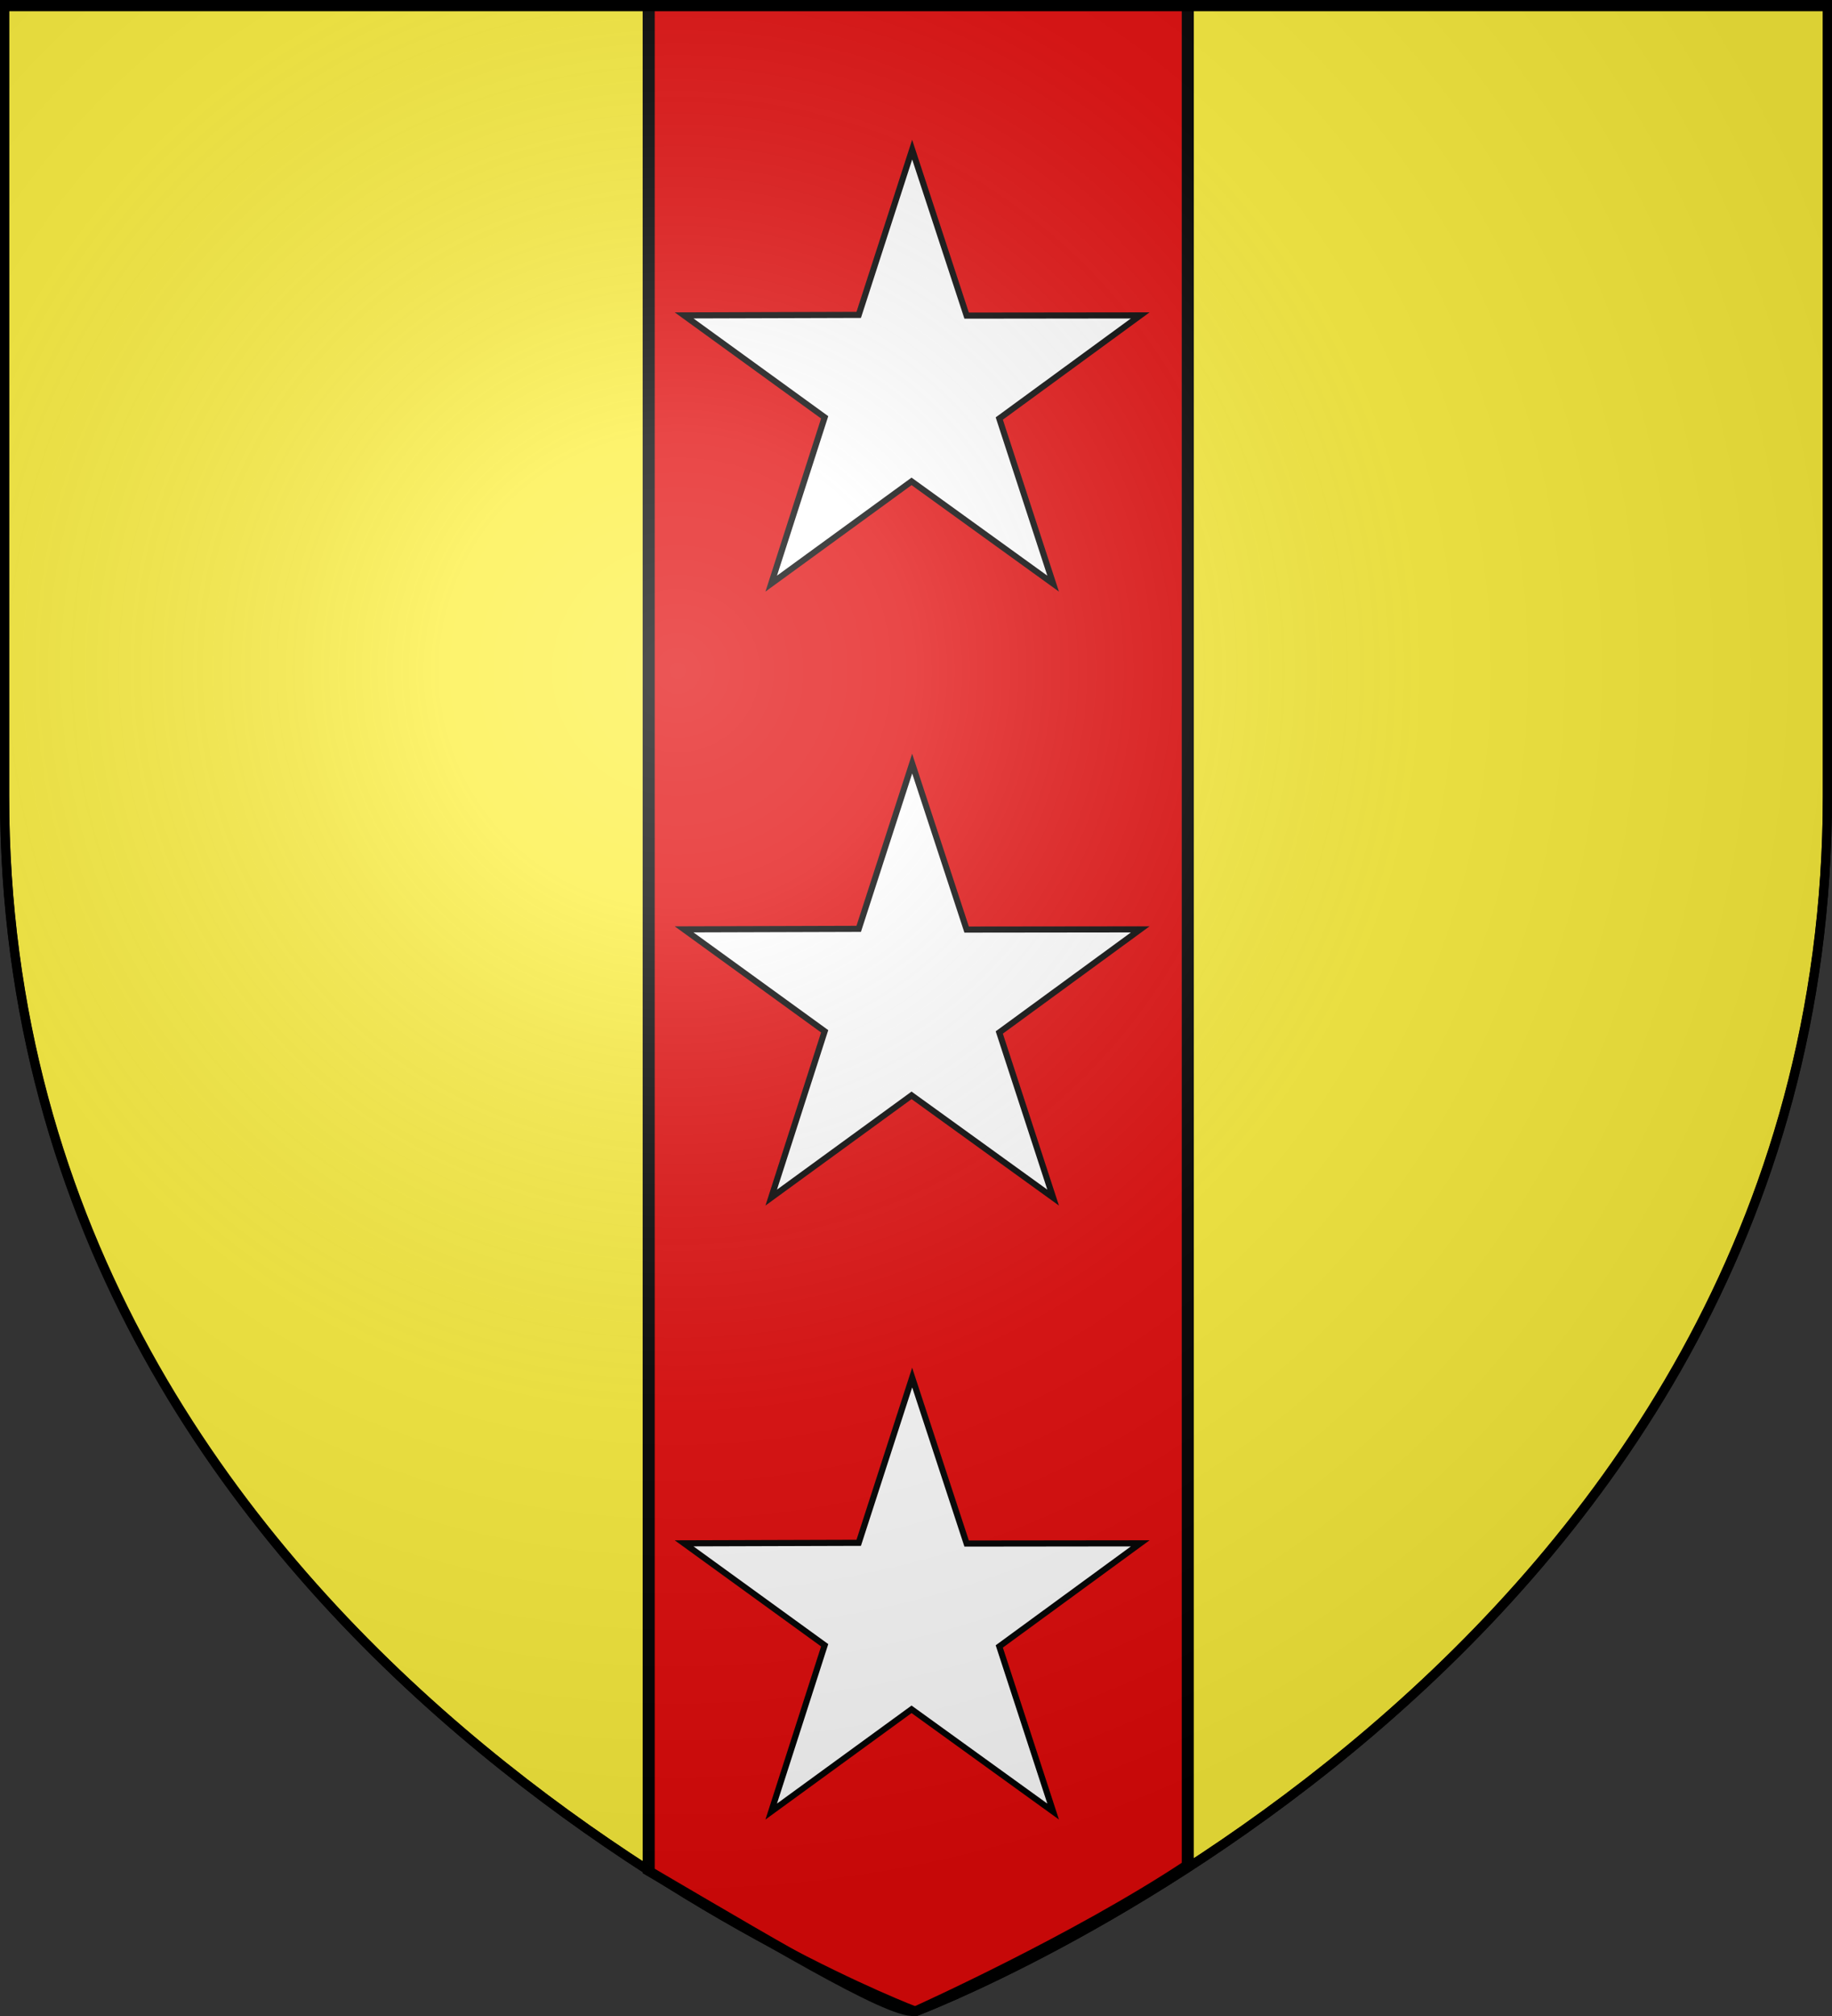
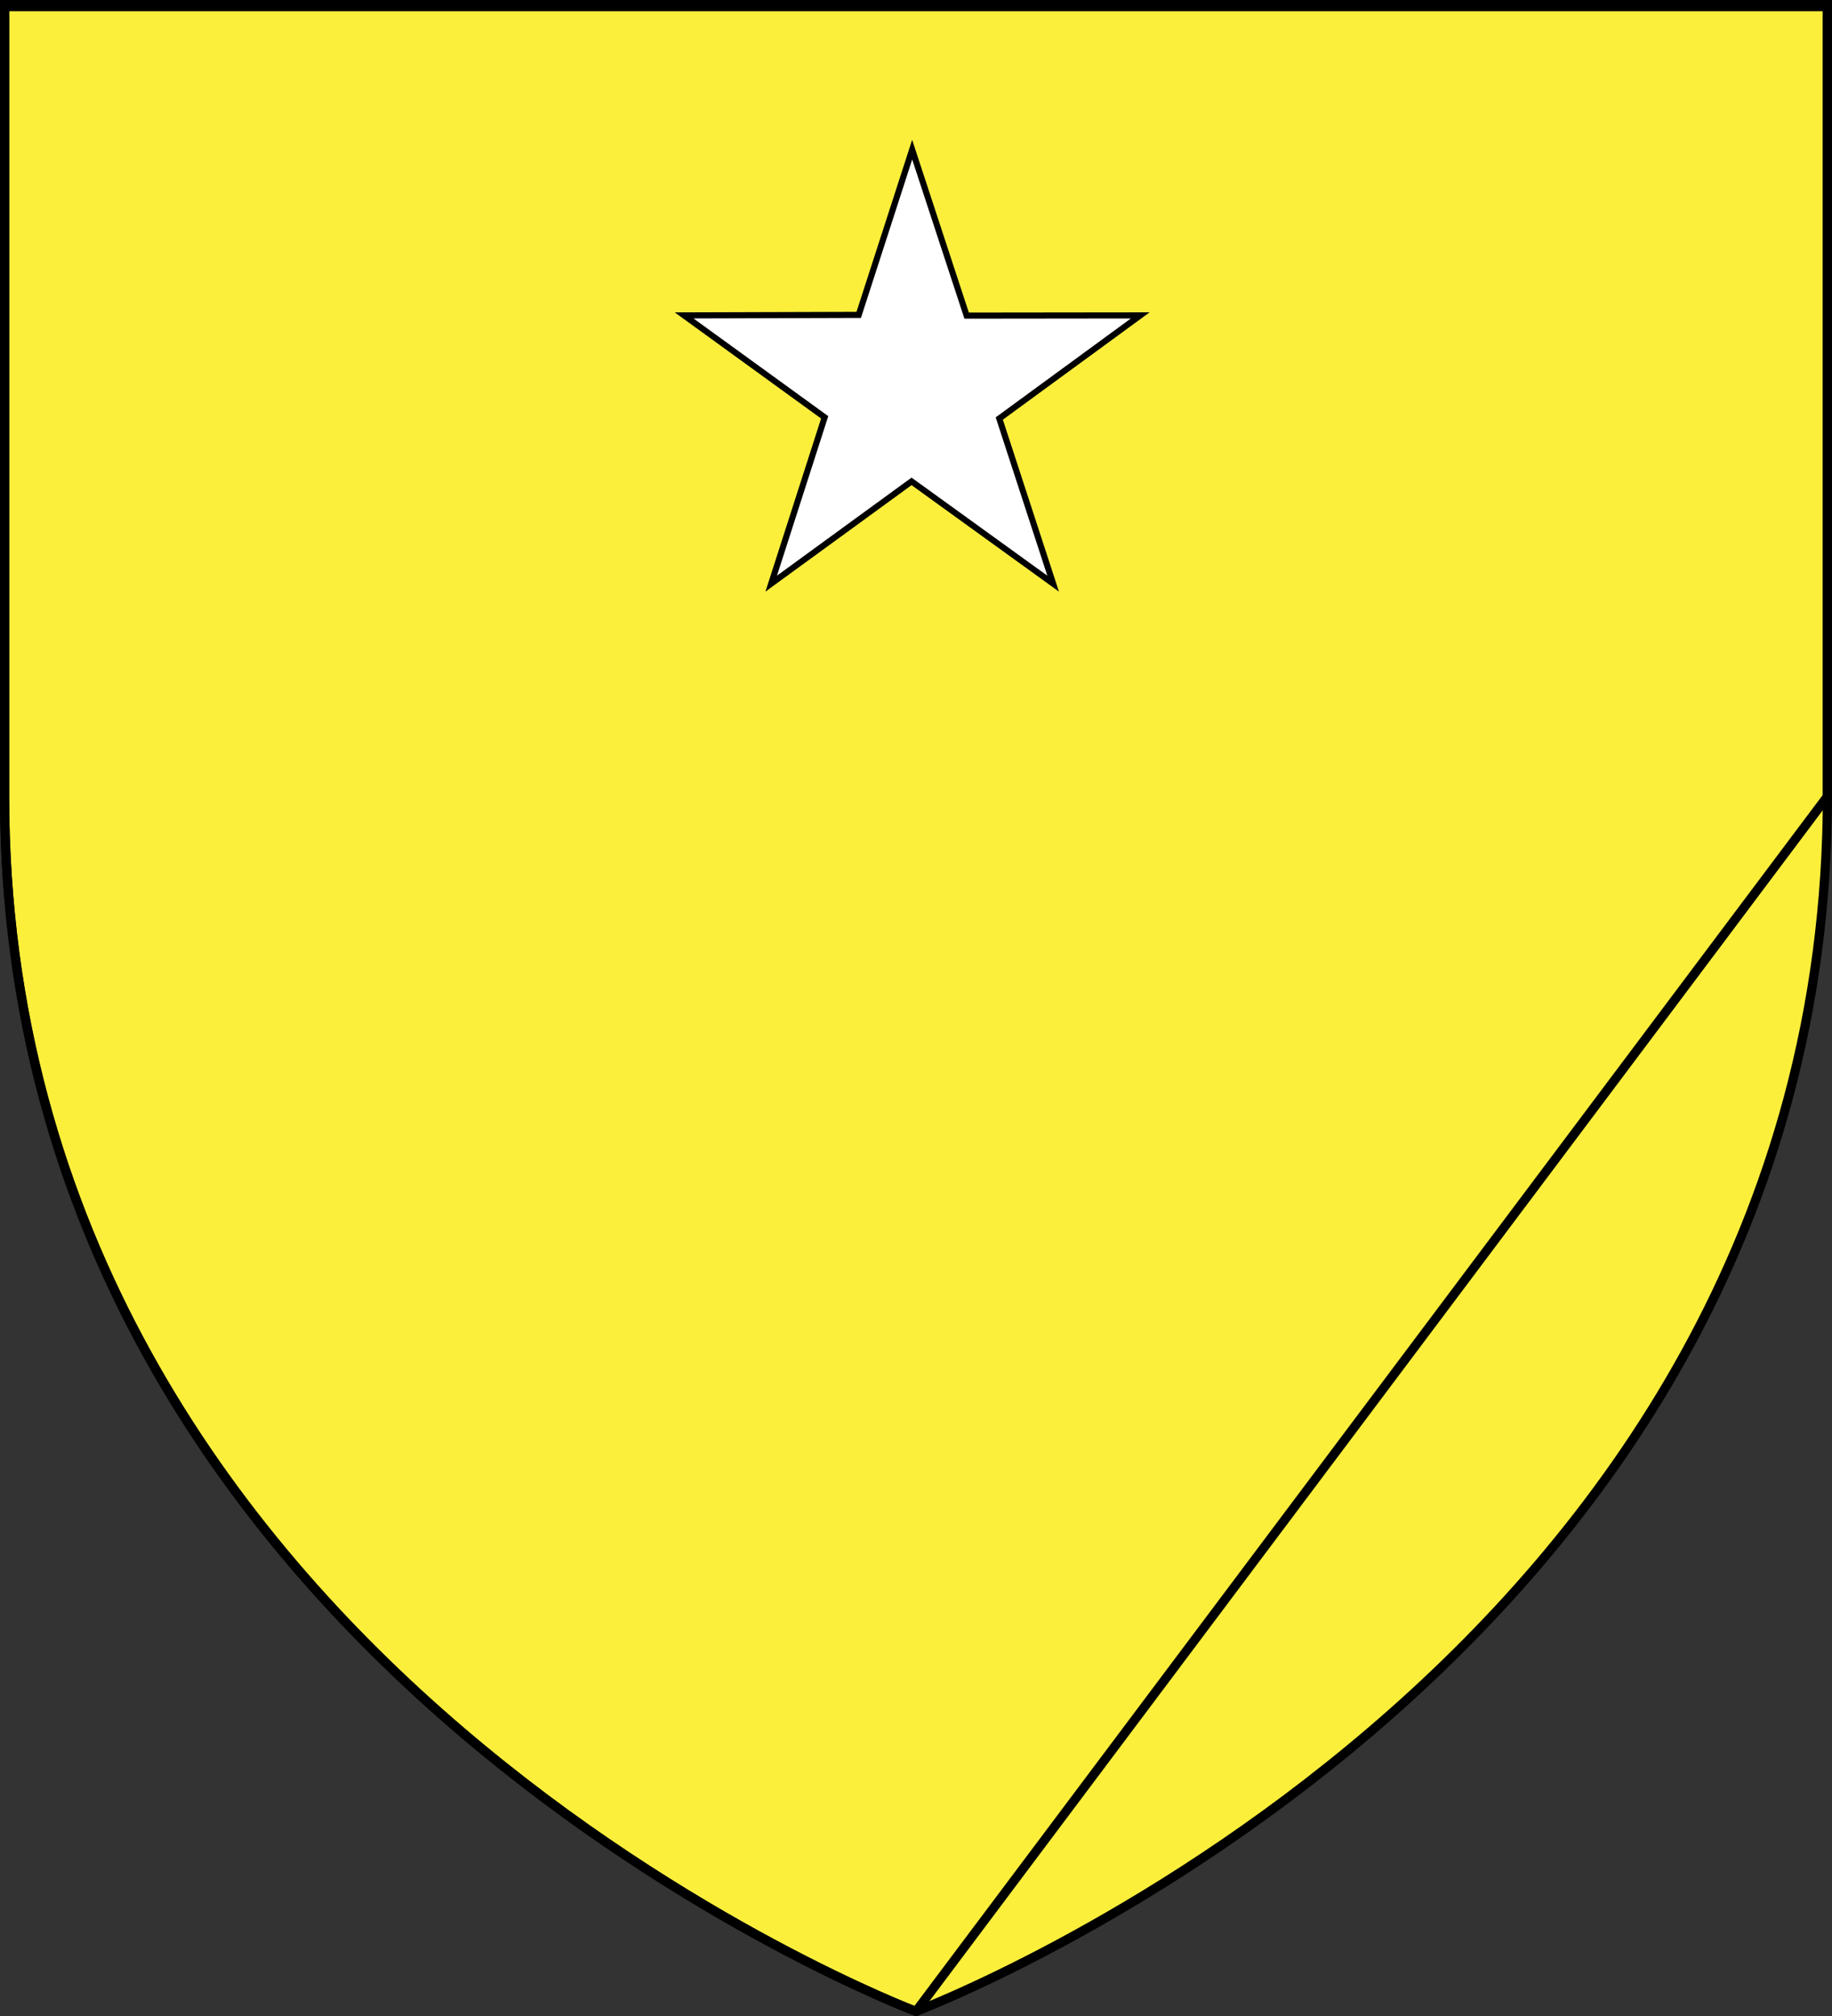
<svg xmlns="http://www.w3.org/2000/svg" xmlns:xlink="http://www.w3.org/1999/xlink" width="600" height="660" version="1.0">
  <rect width="100%" height="100%" fill="#333333" stroke="none" />
  <desc>Flag of Canton of Valais (Wallis)</desc>
  <defs>
    <radialGradient xlink:href="#b" id="h" cx="221.445" cy="226.331" r="300" fx="221.445" fy="226.331" gradientTransform="matrix(1.353 0 0 1.349 -77.63 -85.747)" gradientUnits="userSpaceOnUse" />
    <linearGradient id="b">
      <stop offset="0" style="stop-color:white;stop-opacity:.314" />
      <stop offset=".19" style="stop-color:white;stop-opacity:.251" />
      <stop offset=".6" style="stop-color:#6b6b6b;stop-opacity:.125" />
      <stop offset="1" style="stop-color:black;stop-opacity:.125" />
    </linearGradient>
  </defs>
  <g style="display:inline">
    <path d="M300 658.5s298.5-112.436 298.5-398.182V1.5H1.5v258.818C1.5 546.064 300 658.5 300 658.5z" style="fill:#fcef3c;fill-opacity:1;fill-rule:evenodd;stroke:#000;stroke-width:3;stroke-linecap:butt;stroke-linejoin:miter;stroke-miterlimit:4;stroke-opacity:1;stroke-dasharray:none" />
    <g style="fill:#e20909;stroke:#000;stroke-width:2.998;stroke-miterlimit:4;stroke-opacity:1;stroke-dasharray:none">
-       <path d="M198.155 13.226v610.817c35.445 27.365 63.894 49.626 67.031 45.495 0 0 39.139-23.206 67.032-47.494V13.226z" style="fill:#e20909;fill-opacity:1;fill-rule:evenodd;stroke:#000;stroke-width:2.998;stroke-linecap:butt;stroke-linejoin:miter;stroke-miterlimit:4;stroke-opacity:1;stroke-dasharray:none" transform="matrix(1.317 0 0 1 -48.516 -11.51)" />
-     </g>
+       </g>
    <path d="m298.745 48.99 17.836 54.336 56.86-.066-46.165 33.754 17.634 54.056-46.367-33.475-45.962 33.475 17.508-54.442-46.04-33.368 57.189-.172z" style="fill:#fff;fill-opacity:1;stroke:#000;stroke-width:2;stroke-miterlimit:4;stroke-opacity:1;stroke-dasharray:none;stroke-dashoffset:0" />
-     <path d="m298.745 249.99 17.836 54.336 56.86-.066-46.165 33.754 17.634 54.056-46.367-33.475-45.962 33.475 17.508-54.442-46.04-33.368 57.189-.172zM298.745 450.99l17.836 54.336 56.86-.066-46.165 33.754 17.634 54.056-46.367-33.475-45.962 33.475 17.508-54.442-46.04-33.368 57.189-.172z" style="fill:#fff;fill-opacity:1;stroke:#000;stroke-width:2;stroke-miterlimit:4;stroke-opacity:1;stroke-dasharray:none;stroke-dashoffset:0;display:inline" />
  </g>
-   <path d="M300 658.5s298.5-112.32 298.5-397.772V2.176H1.5v258.552C1.5 546.18 300 658.5 300 658.5" style="opacity:1;fill:url(#h);fill-opacity:1;fill-rule:evenodd;stroke:none;stroke-width:1px;stroke-linecap:butt;stroke-linejoin:miter;stroke-opacity:1" />
-   <path d="M300 658.5S1.5 546.18 1.5 260.728V2.176h597v258.552C598.5 546.18 300 658.5 300 658.5z" style="opacity:1;fill:none;fill-opacity:1;fill-rule:evenodd;stroke:#000;stroke-width:3;stroke-linecap:butt;stroke-linejoin:miter;stroke-miterlimit:4;stroke-dasharray:none;stroke-opacity:1" />
+   <path d="M300 658.5S1.5 546.18 1.5 260.728V2.176h597v258.552z" style="opacity:1;fill:none;fill-opacity:1;fill-rule:evenodd;stroke:#000;stroke-width:3;stroke-linecap:butt;stroke-linejoin:miter;stroke-miterlimit:4;stroke-dasharray:none;stroke-opacity:1" />
</svg>